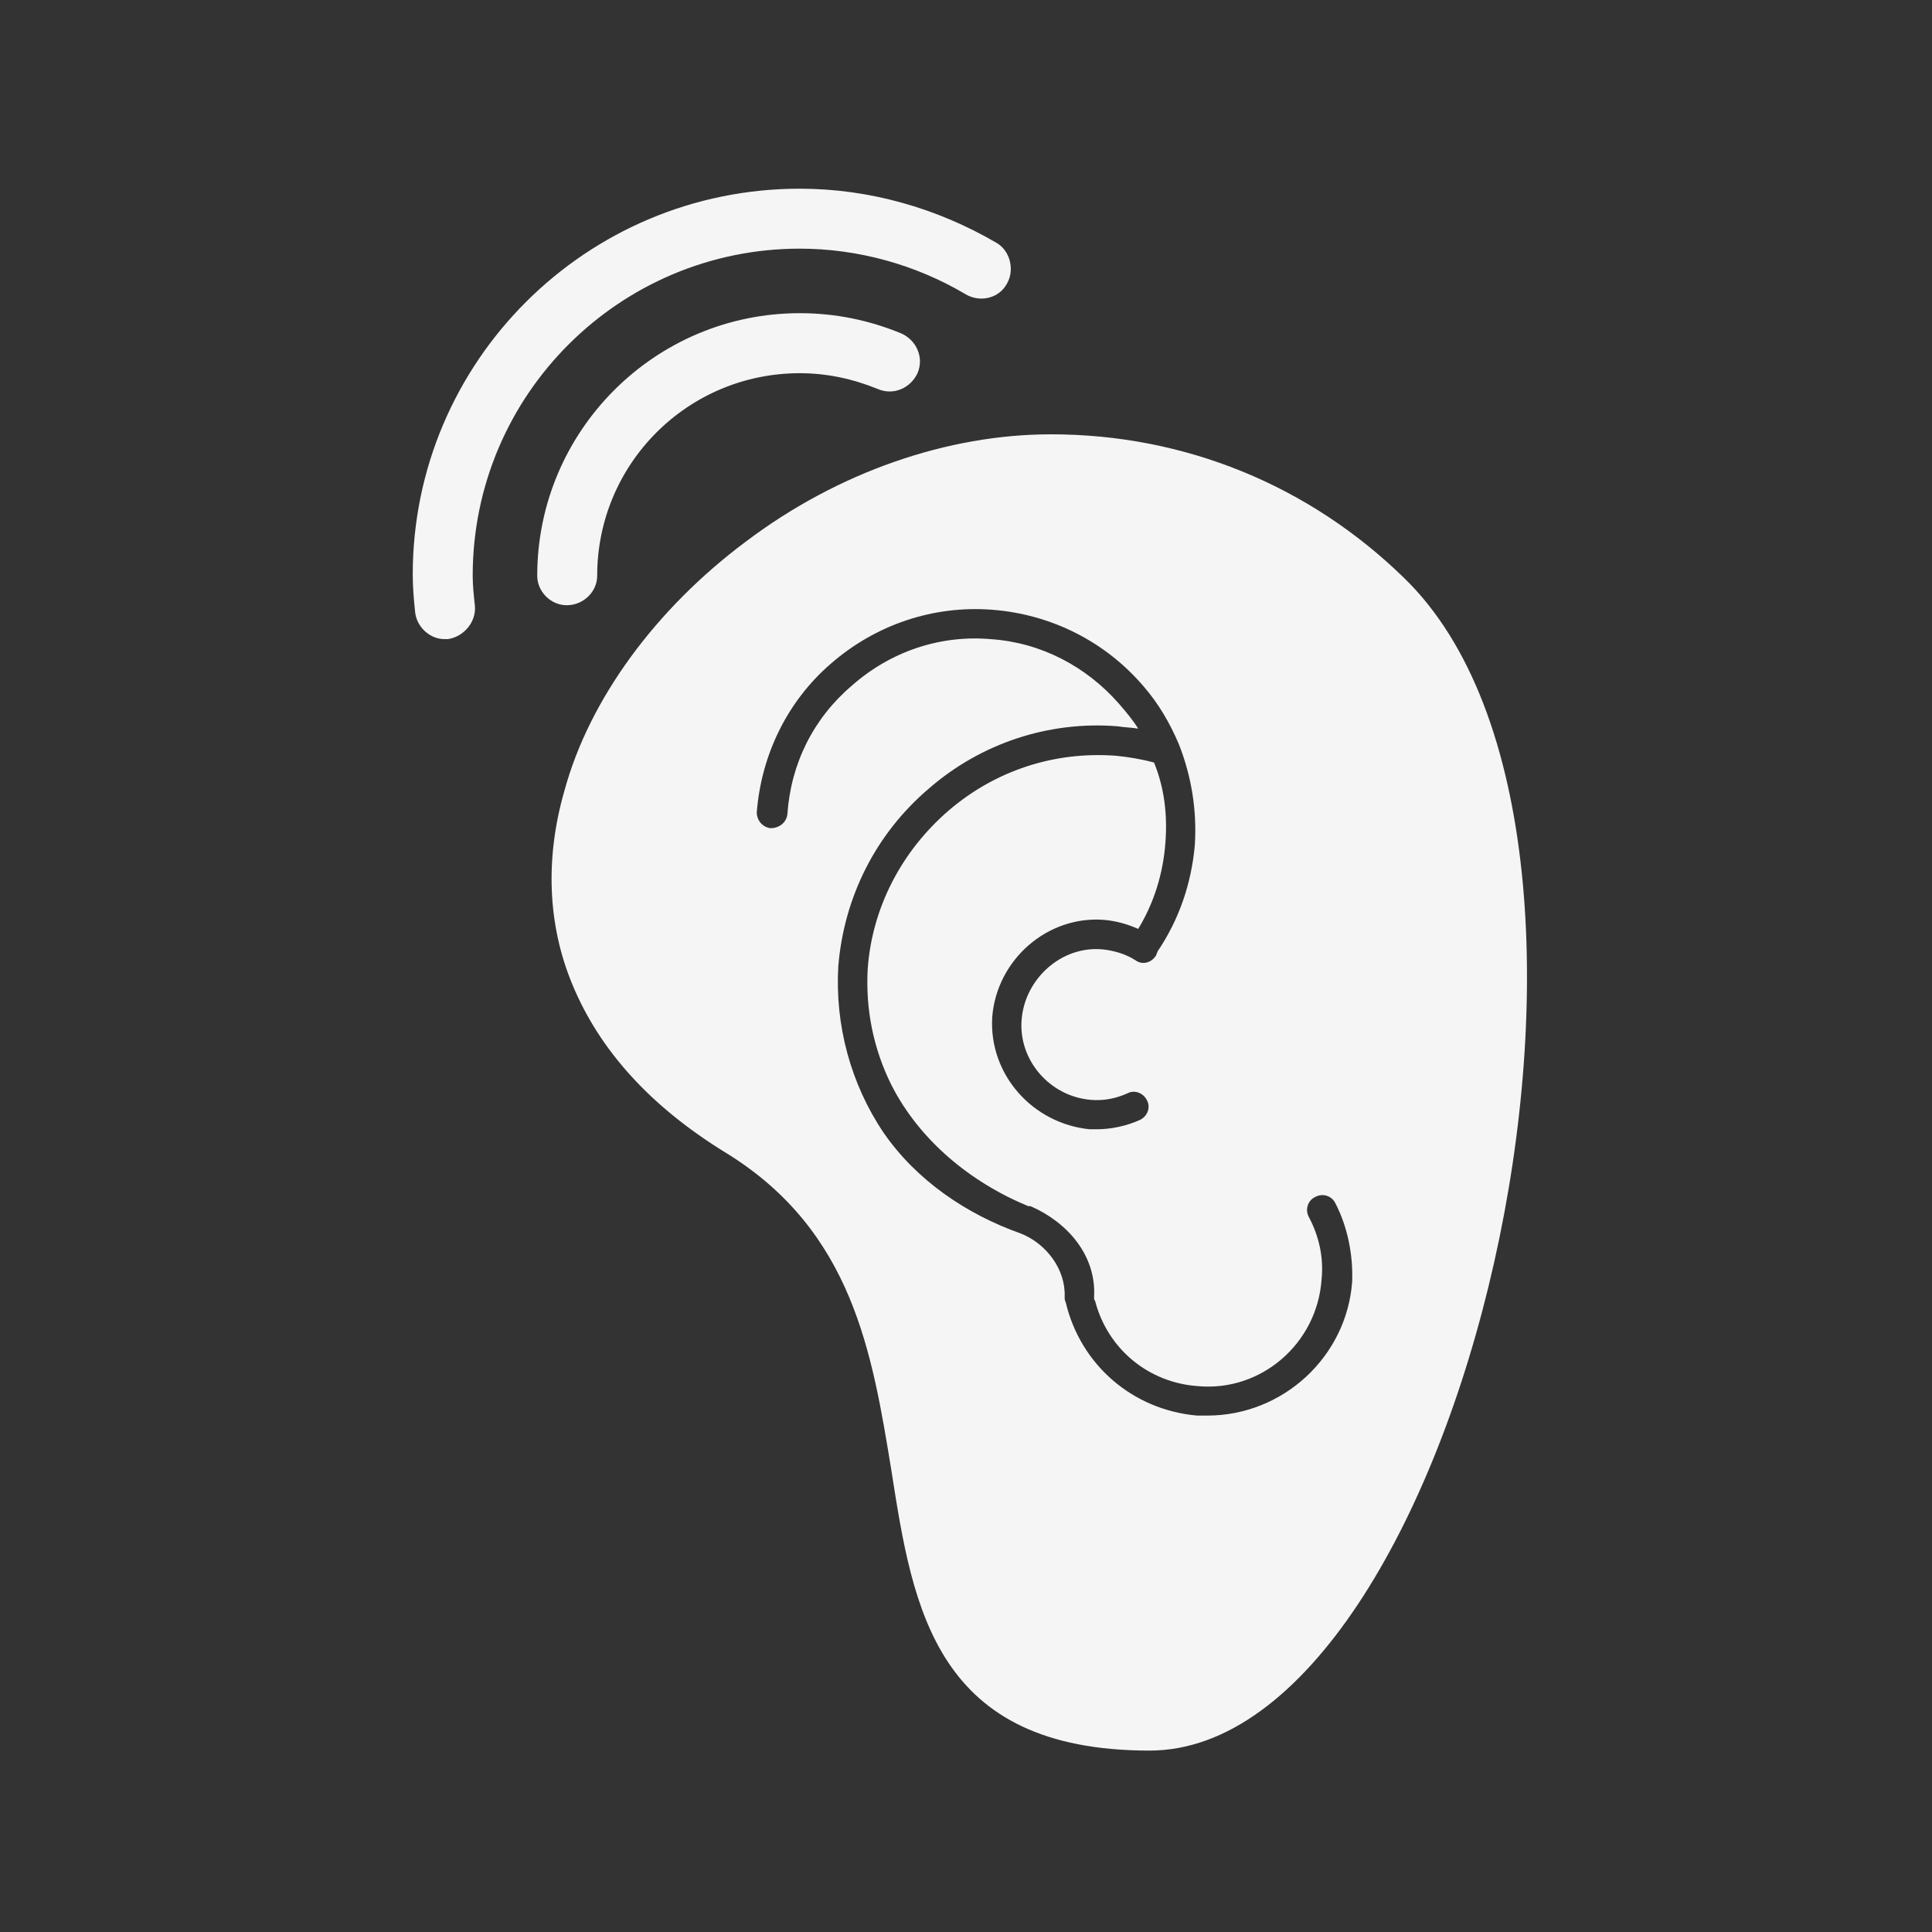
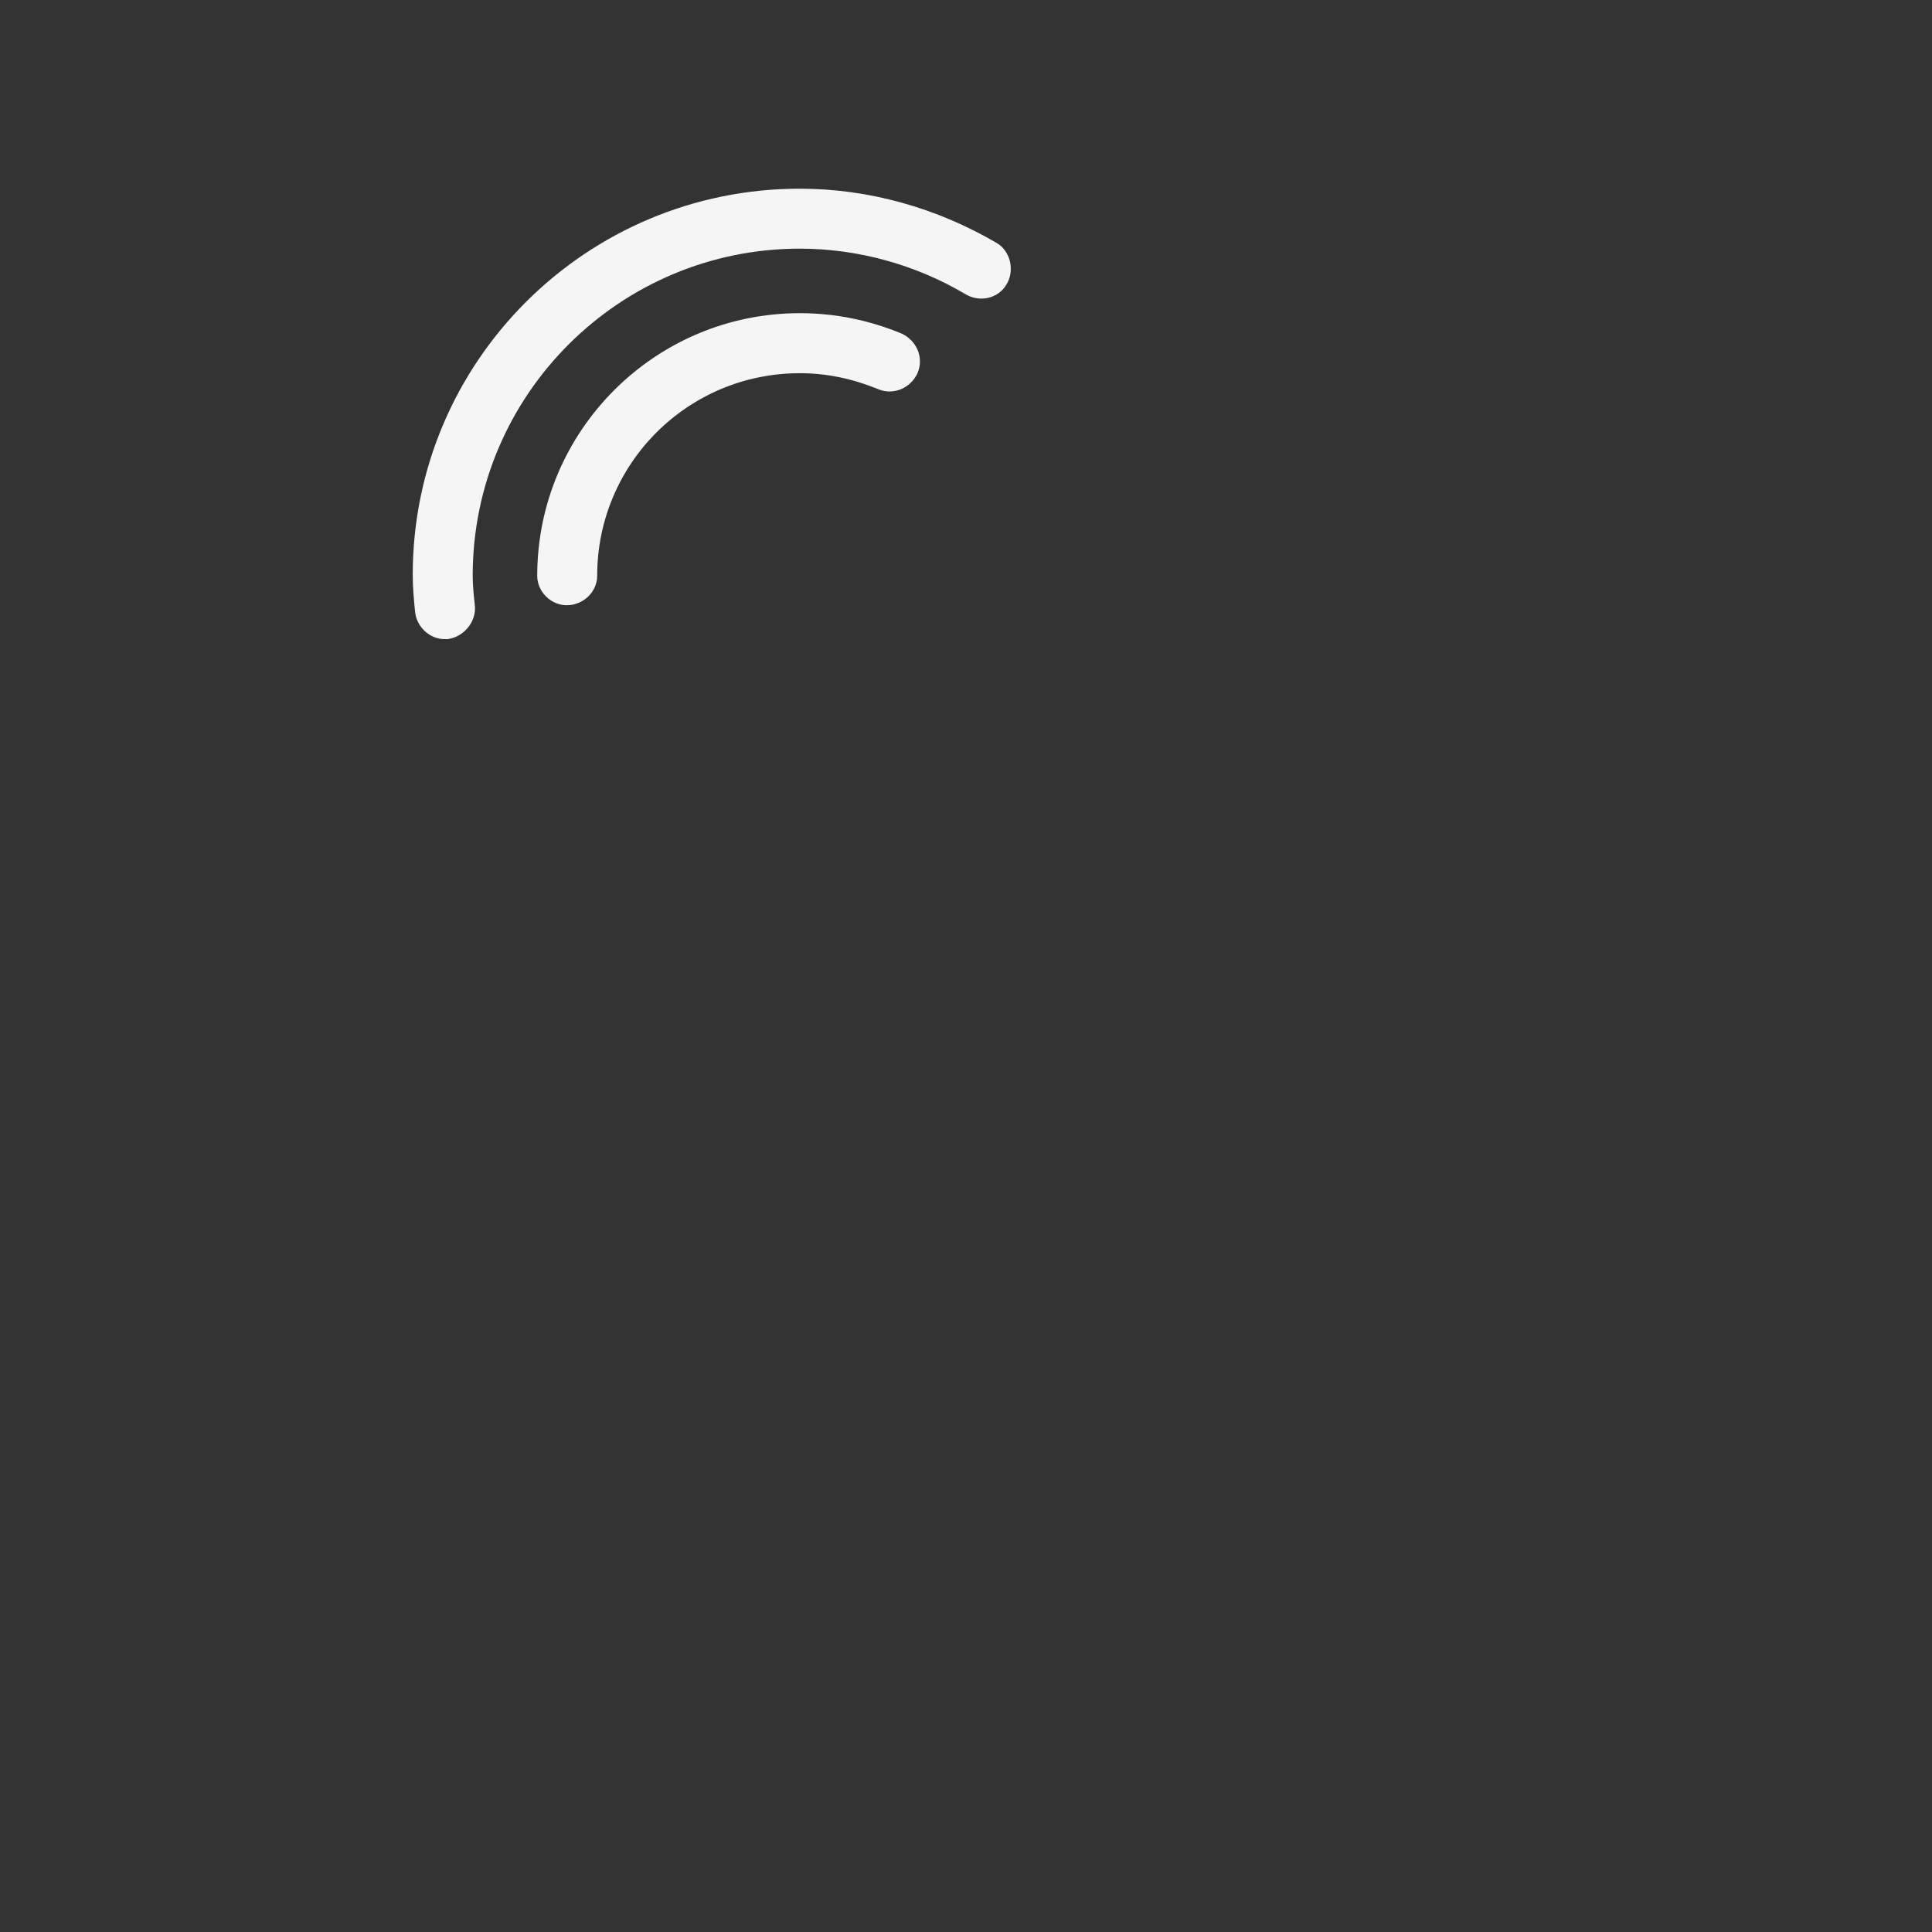
<svg xmlns="http://www.w3.org/2000/svg" width="30" height="30" viewBox="0 0 30 30" fill="none">
  <rect x="0" y="0" width="30" height="30" fill="#333333" stroke="none" />
-   <path fillRule="evenodd" clipRule="evenodd" d="M17.85 27.183C14.528 27.183 14.177 24.987 13.843 22.843C13.544 21.015 13.245 19.117 11.277 17.904C10.099 17.183 9.308 16.305 8.887 15.285C8.5 14.354 8.465 13.317 8.764 12.28C9.15 10.857 10.187 9.451 11.576 8.414C13.017 7.324 14.722 6.744 16.321 6.744C18.395 6.744 20.328 7.535 21.804 8.976C25.987 13.036 22.665 27.183 17.85 27.183ZM17.973 14.776C18.307 14.284 18.5 13.721 18.553 13.124C18.588 12.579 18.5 12.052 18.307 11.56C18.166 11.226 17.99 10.927 17.762 10.663C17.164 9.96 16.321 9.539 15.407 9.468C14.493 9.398 13.597 9.697 12.894 10.312C12.226 10.892 11.822 11.718 11.751 12.614C11.751 12.737 11.839 12.843 11.962 12.86C12.103 12.86 12.208 12.772 12.226 12.649C12.279 11.858 12.63 11.155 13.228 10.646C13.825 10.118 14.598 9.855 15.389 9.925C16.163 9.978 16.866 10.347 17.375 10.927C17.481 11.05 17.586 11.173 17.674 11.314C17.569 11.296 17.463 11.296 17.358 11.278C16.286 11.191 15.231 11.542 14.423 12.245C13.597 12.948 13.105 13.932 13.017 15.004C12.964 15.918 13.21 16.832 13.72 17.588C14.229 18.326 15.003 18.853 15.846 19.152C16.25 19.31 16.549 19.714 16.532 20.136C16.532 20.171 16.532 20.189 16.549 20.224C16.778 21.191 17.586 21.893 18.588 21.981C18.641 21.981 18.693 21.981 18.746 21.981C19.924 21.981 20.908 21.067 20.996 19.908C21.013 19.486 20.925 19.046 20.732 18.677C20.679 18.572 20.539 18.519 20.416 18.59C20.31 18.642 20.258 18.783 20.328 18.906C20.486 19.205 20.556 19.538 20.521 19.872C20.451 20.857 19.59 21.612 18.605 21.524C17.832 21.472 17.2 20.945 17.006 20.206L16.989 20.171V20.136C17.024 19.486 16.567 18.976 16.004 18.73C15.987 18.73 15.987 18.73 15.969 18.73C15.073 18.361 14.282 17.711 13.843 16.85C13.562 16.287 13.438 15.672 13.474 15.039C13.544 14.09 14.001 13.212 14.739 12.579C15.46 11.964 16.373 11.665 17.323 11.735C17.516 11.753 17.727 11.788 17.92 11.841C18.078 12.227 18.131 12.649 18.096 13.089C18.061 13.563 17.92 14.02 17.674 14.424C17.516 14.354 17.34 14.301 17.147 14.284C16.268 14.213 15.477 14.899 15.407 15.795C15.354 16.691 16.04 17.447 16.918 17.535C16.953 17.535 16.989 17.535 17.041 17.535C17.252 17.535 17.498 17.482 17.692 17.394C17.815 17.342 17.867 17.201 17.815 17.096C17.762 16.973 17.621 16.92 17.516 16.973C17.323 17.061 17.129 17.096 16.936 17.078C16.303 17.025 15.811 16.463 15.864 15.83C15.916 15.198 16.479 14.688 17.112 14.741C17.287 14.758 17.481 14.811 17.639 14.916C17.744 14.987 17.885 14.951 17.955 14.829C17.955 14.811 17.973 14.793 17.973 14.776Z" fill="#F5F5F5" />
  <path fillRule="evenodd" clipRule="evenodd" d="M6.901 9.924C6.672 9.924 6.461 9.731 6.444 9.485C6.426 9.309 6.409 9.116 6.409 8.923C6.409 5.619 9.098 2.93 12.419 2.93C13.491 2.93 14.546 3.228 15.477 3.773C15.688 3.896 15.758 4.195 15.635 4.406C15.512 4.634 15.214 4.705 14.985 4.564C14.212 4.107 13.316 3.861 12.419 3.861C9.625 3.861 7.34 6.128 7.34 8.94C7.34 9.098 7.358 9.257 7.375 9.415C7.393 9.661 7.2 9.889 6.954 9.924C6.936 9.924 6.918 9.924 6.901 9.924Z" fill="#F5F5F5" />
  <path fillRule="evenodd" clipRule="evenodd" d="M8.799 9.398C8.553 9.398 8.342 9.187 8.342 8.941C8.342 6.691 10.17 4.863 12.419 4.863C12.964 4.863 13.491 4.969 14.001 5.18C14.229 5.285 14.352 5.549 14.247 5.795C14.141 6.023 13.878 6.146 13.632 6.041C13.245 5.883 12.841 5.795 12.419 5.795C10.679 5.795 9.273 7.201 9.273 8.941C9.273 9.187 9.062 9.398 8.799 9.398Z" fill="#F5F5F5" />
</svg>